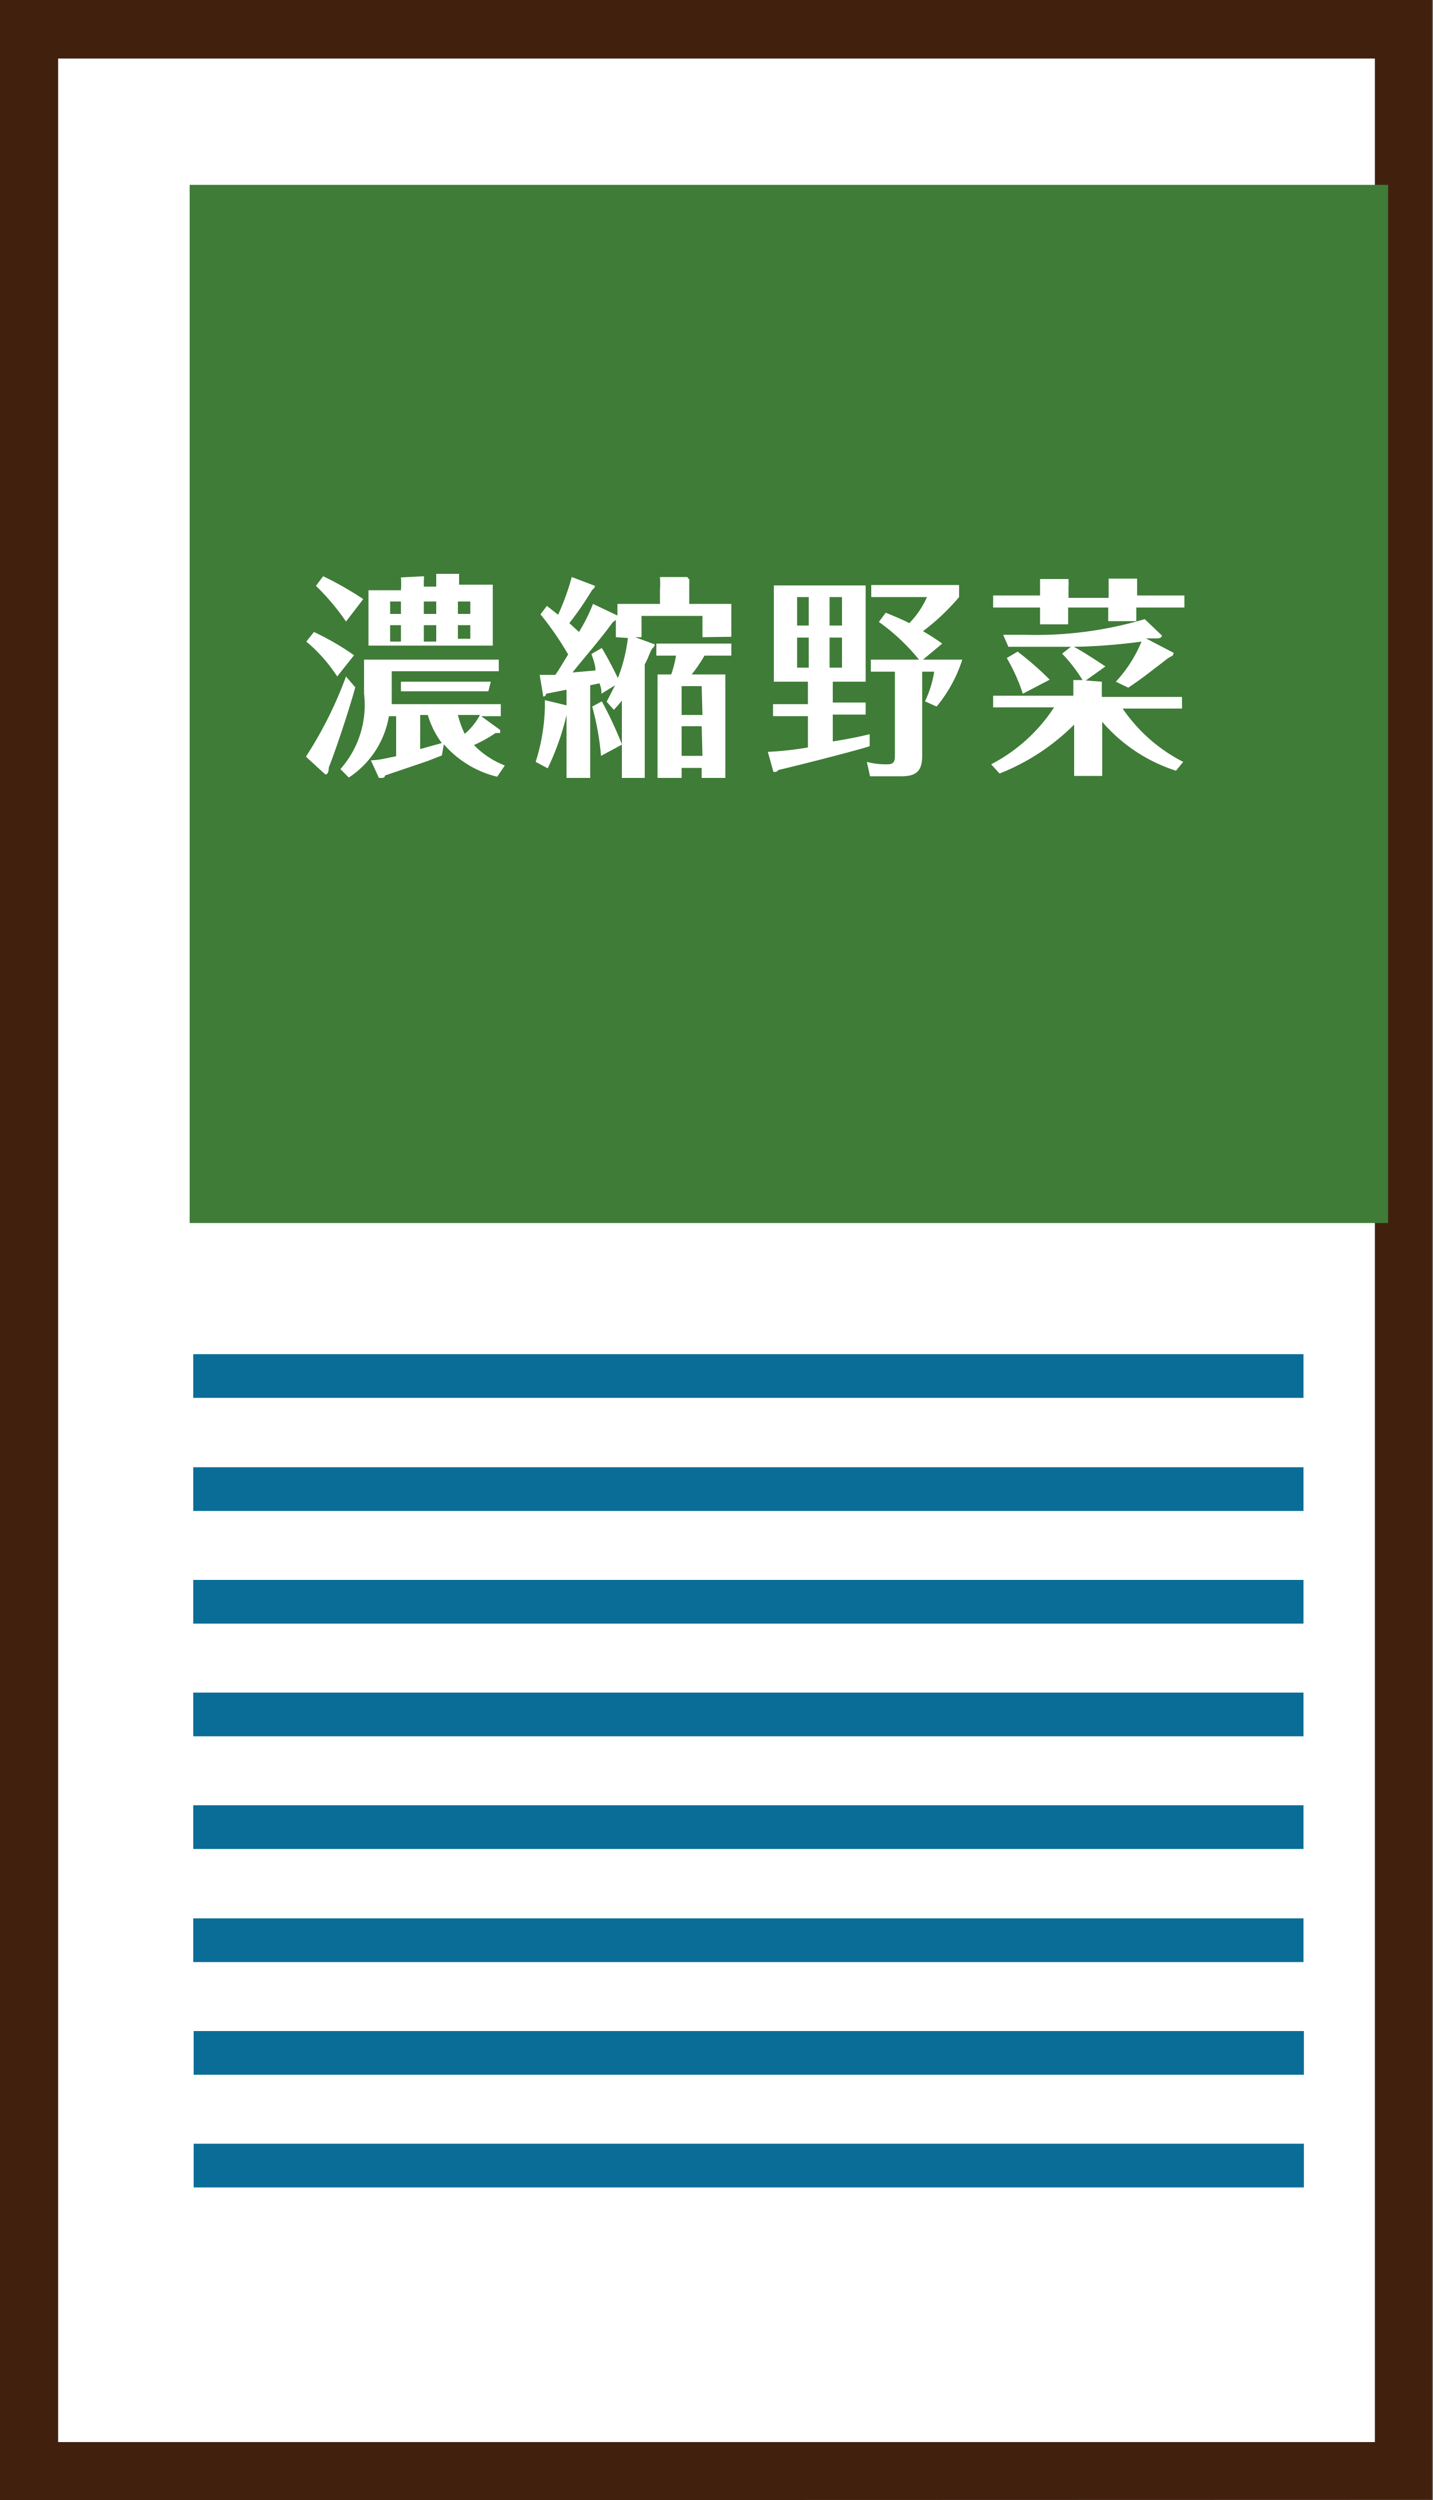
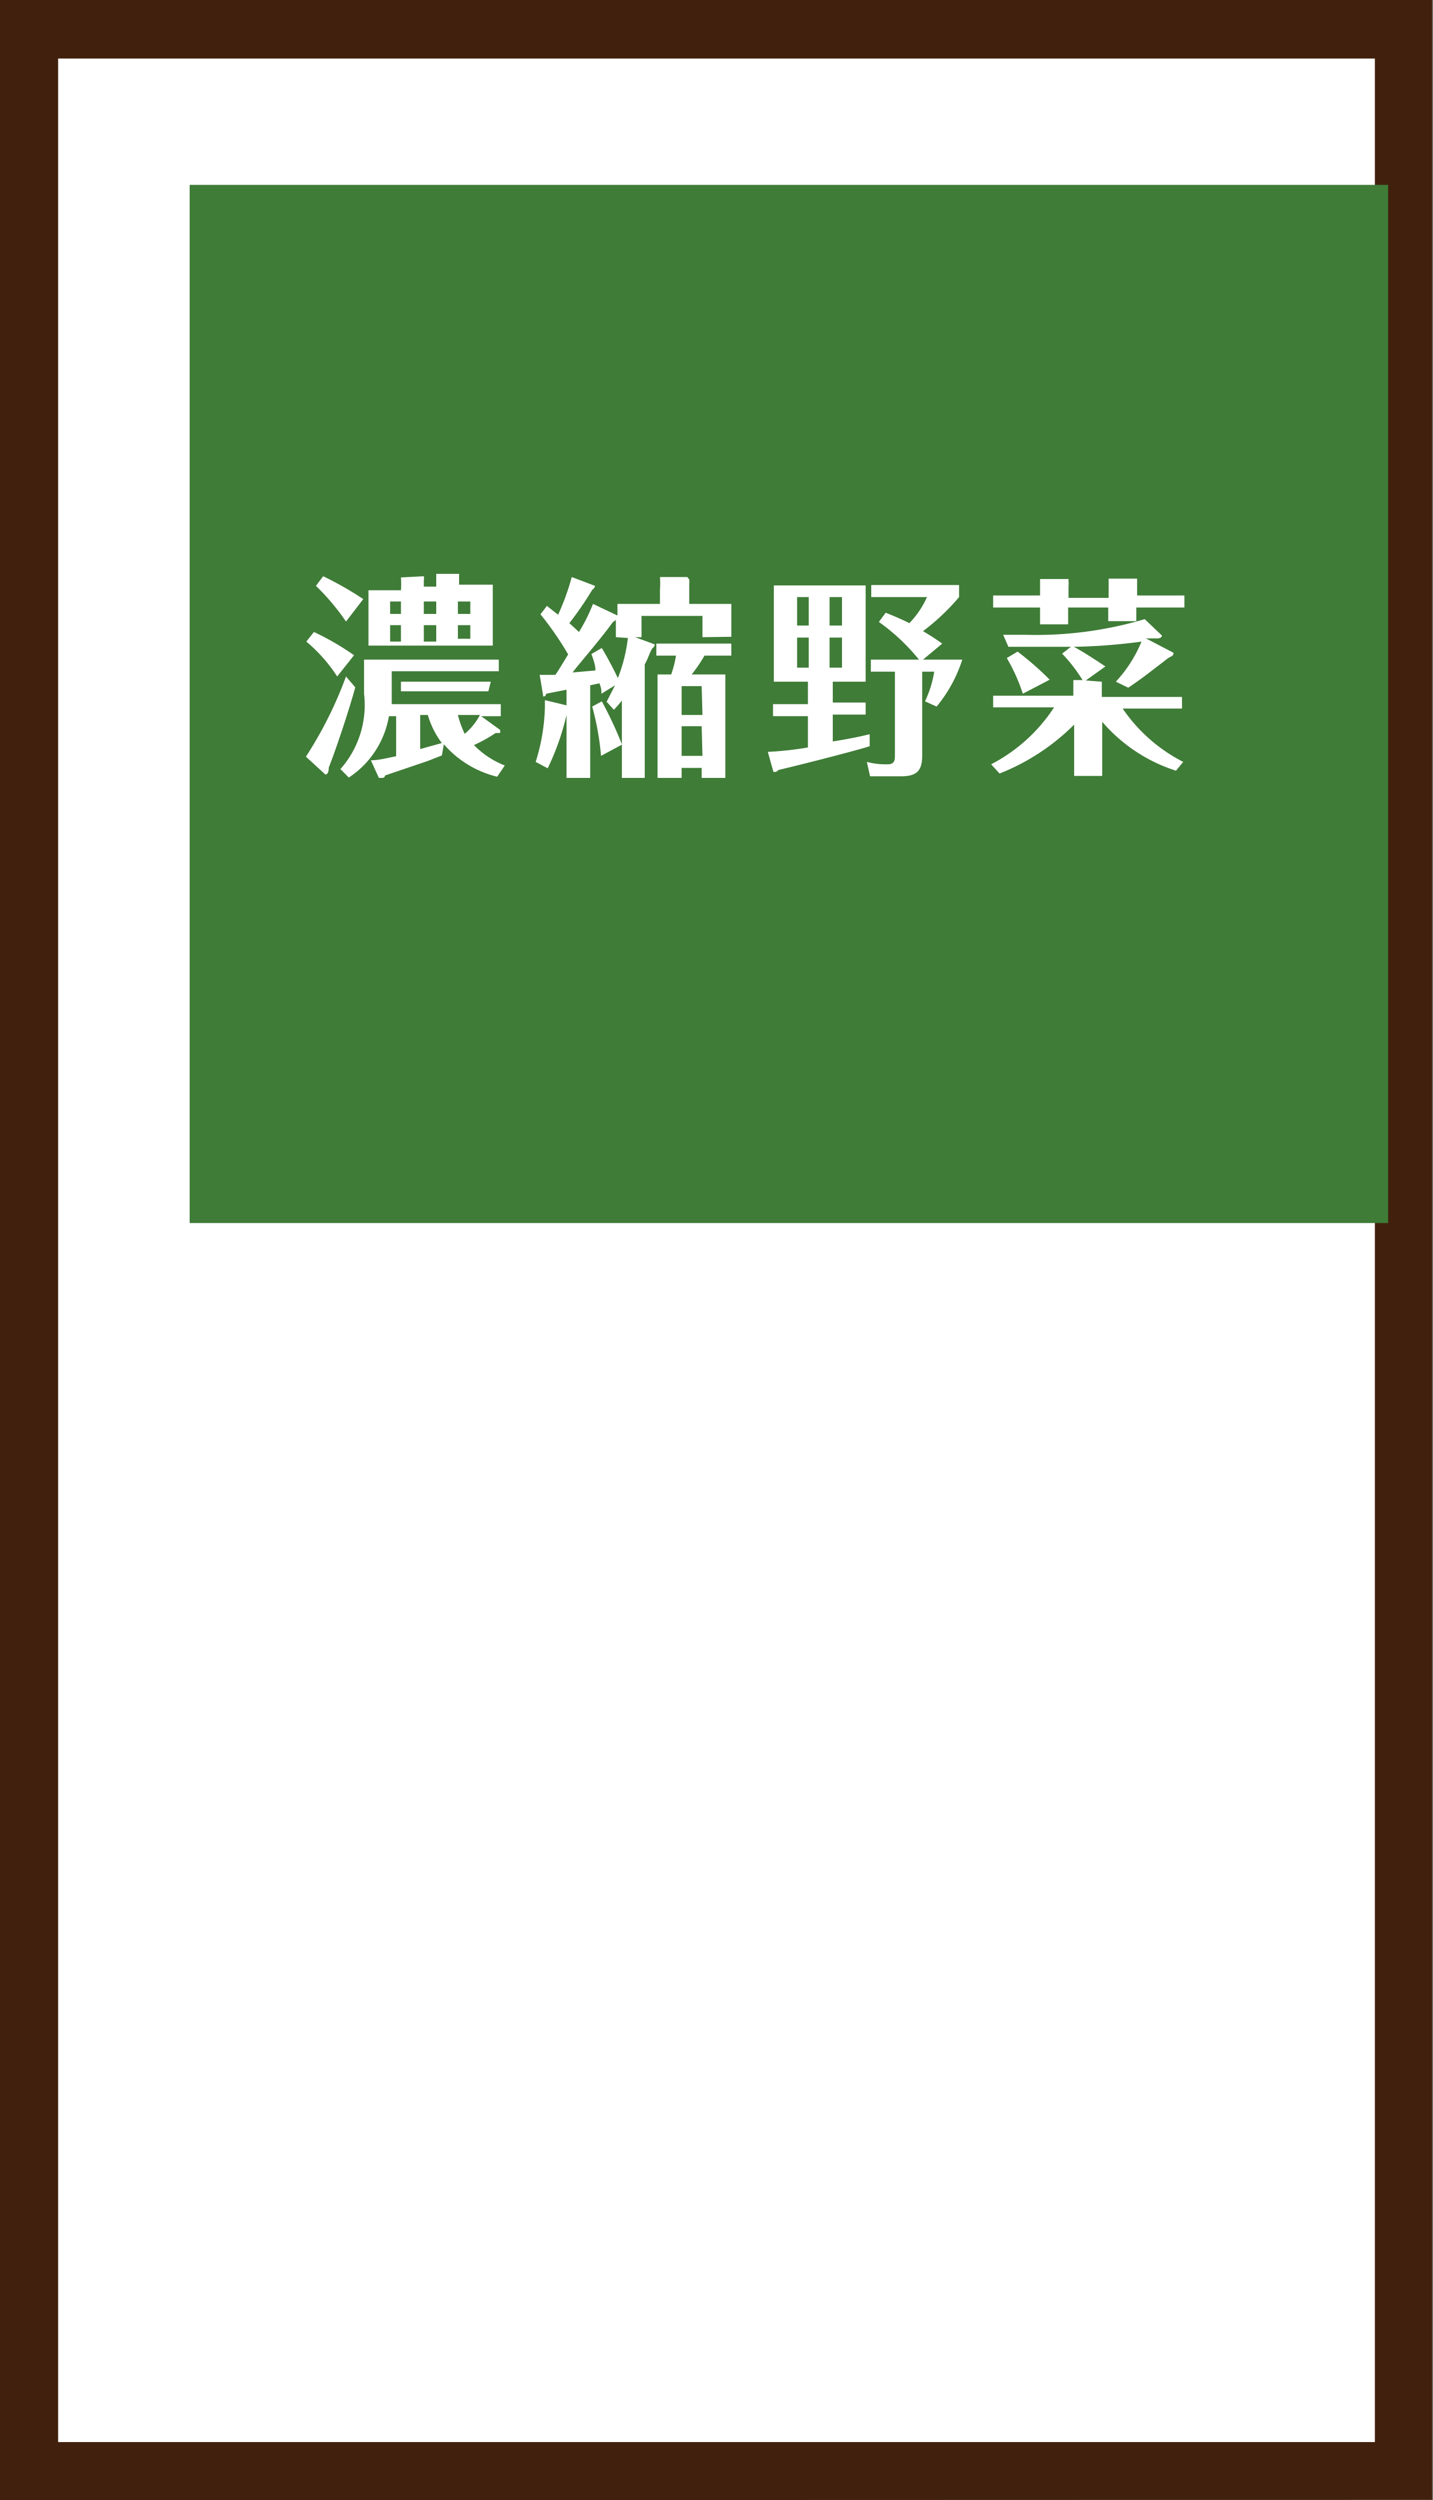
<svg xmlns="http://www.w3.org/2000/svg" id="layer_1" data-name="layer 1" viewBox="0 0 35.74 62.35">
  <rect x="0" y="0" width="35.74" height="62.35" fill="#808080" stroke="none" />
  <defs>
    <style>.cls-1{fill:#fff}</style>
  </defs>
  <path class="cls-1" d="M.73.73H35v60.89H.73z" />
  <path d="M0 62.35V0h35.72v62.34zM1.45 1.46V60.9h32.84V1.46z" fill="#41210d" />
  <path fill="#3f7c37" d="M4.73 4.61h29.89V30.5H4.73z" />
  <path class="cls-1" d="M8.86 17.14c-.11.42-.45 1.47-.66 2 0 .19-.09.18-.09.17l-.48-.44a10 10 0 0 0 1-2zm-.45-.27a3.88 3.88 0 0 0-.77-.87l.19-.24a6.7 6.7 0 0 1 1 .58zm.22-1.37a5.8 5.8 0 0 0-.75-.89l.18-.24a8.39 8.39 0 0 1 1 .57zm3.77 3.87a2.55 2.55 0 0 1-1.33-.81l-.05.28-.36.14-1.06.36c0 .06-.06.06-.08.06h-.07l-.2-.44c.21 0 .46-.07.63-.1v-1H9.7a2.29 2.29 0 0 1-1 1.53l-.21-.21a2.41 2.41 0 0 0 .59-1.88v-.85h3.36v.29H9.77v.82h2.72v.3H12l.47.34a.13.13 0 0 1 0 .08h-.11a3.52 3.52 0 0 1-.54.3 2.18 2.18 0 0 0 .77.51zm-1.83-5a.31.31 0 0 1 0 .11v.15h.31v-.32h.57v.27h.84v1.52h-3.1v-1.38H10a2.21 2.21 0 0 0 0-.32zM10 15h-.27v.31H10zm0 .59h-.27V16H10zm2.18 1.65H10V17h2.24zm-1.7 1.44l.54-.15a2.19 2.19 0 0 1-.35-.7h-.19zm.4-3.68h-.31v.31h.31zm0 .59h-.31V16h.31zm.54 2.24a2.44 2.44 0 0 0 .17.47 1.55 1.55 0 0 0 .38-.47zm0-2.52h.31V15h-.31zm0 .62h.31v-.34h-.31zm6.1-.04v-.53H16v.53h-.16l.49.18s0 .05-.05.09-.11.25-.2.41v2.83h-.57v-.83l-.52.28a6.77 6.77 0 0 0-.22-1.23l.24-.13a9.85 9.85 0 0 1 .5 1.07v-1.09a2.54 2.54 0 0 1-.2.23l-.18-.2.21-.41-.34.21c0-.09 0-.13-.05-.26l-.23.05v2.31h-.59v-1.57a6.42 6.42 0 0 1-.47 1.33l-.3-.16a4.87 4.87 0 0 0 .23-1.36v-.18l.54.13v-.39l-.51.1s0 .07-.07.07l-.09-.54h.39c.06-.08.15-.23.32-.51a7.8 7.8 0 0 0-.69-1l.16-.21.28.22a6.06 6.06 0 0 0 .34-.94l.58.22s0 .05-.07.1a8.36 8.36 0 0 1-.57.83l.24.22a4.27 4.27 0 0 0 .35-.7l.61.29v-.29h1.06v-.35a2.21 2.21 0 0 0 0-.32h.68l.05.06a.37.37 0 0 1 0 .09v.52h1.05v.82zm-2.16 0v-.43l-.08.06c-.3.42-.81 1-1 1.25l.57-.05c0-.07 0-.14-.1-.41l.26-.15c.23.39.37.69.4.75a4 4 0 0 0 .25-1zm2.21.46a3.55 3.55 0 0 1-.32.47h.84v2.58h-.59v-.25H17v.25h-.6v-2.58h.34a2.69 2.69 0 0 0 .12-.47h-.49v-.3h1.87v.3zm-.07.76H17v.72h.52zm0 1H17v.74h.52zm3.27-.59h.82v.3h-.82v.67c.45-.07.71-.13.92-.18v.3c-.52.16-2 .53-2.27.59 0 0-.05.05-.08.05h-.05l-.14-.5a8.12 8.12 0 0 0 1-.11v-.78h-.87v-.3h.87V17h-.85v-2.4h2.29V17h-.82zm-.6-2.63h-.29v.71h.29zm-.29 1.76h.29v-.75h-.29zM21 14.89h-.31v.71H21zm-.31 1.76H21v-.75h-.31zm2.33-.2H24a3.52 3.52 0 0 1-.64 1.17l-.29-.13a2.68 2.68 0 0 0 .23-.74H23v2.09c0 .39-.14.52-.54.52h-.76l-.08-.36a1.81 1.81 0 0 0 .52.06c.18 0 .18-.11.18-.26v-2.05h-.6v-.3h1.2a5 5 0 0 0-1-.94l.17-.23c.3.12.45.19.59.26a2.26 2.26 0 0 0 .44-.65h-1.39v-.3h2.19v.3a5.51 5.51 0 0 1-.9.85c.19.11.34.21.48.31zm4.46.55v.38h2v.29H28A4.06 4.06 0 0 0 29.51 19l-.18.22A4.05 4.05 0 0 1 27.49 18v1.35h-.7v-1.28a5.46 5.46 0 0 1-1.86 1.22l-.21-.23a4.16 4.16 0 0 0 1.57-1.42h-1.52v-.29h2v-.39H27a3.94 3.94 0 0 0-.51-.66l.22-.17h-1.56l-.13-.3h.53a9.5 9.5 0 0 0 3-.39l.43.41s0 .07-.12.07h-.28l.69.36s0 .07-.06.09a.65.65 0 0 0-.15.1c-.46.35-.51.4-.92.68l-.31-.15a3.33 3.33 0 0 0 .64-1 14.21 14.21 0 0 1-1.69.13c.2.1.58.35.79.49l-.49.35zm-1.54-2.23v-.33h.71v.05a.66.66 0 0 1 0 .13v.29h1v-.48h.71v.42h1.18v.3h-1.2v.34h-.7v-.34h-1v.42h-.7v-.42h-1.17v-.3h1.17zm-.43 2.53a4.48 4.48 0 0 0-.4-.89l.27-.16a7.56 7.56 0 0 1 .8.7z" />
-   <path d="M4.82 33.77h27.69v1.09H4.82zm0 2.82h27.69v1.09H4.82zm0 2.81h27.69v1.09H4.82zm0 2.81h27.69v1.09H4.82zm0 2.81h27.69v1.09H4.82zm0 2.82h27.69v1.09H4.82zm.01 2.81h27.69v1.09H4.83zm0 2.81h27.69v1.09H4.83z" fill="#0a6d97" />
</svg>